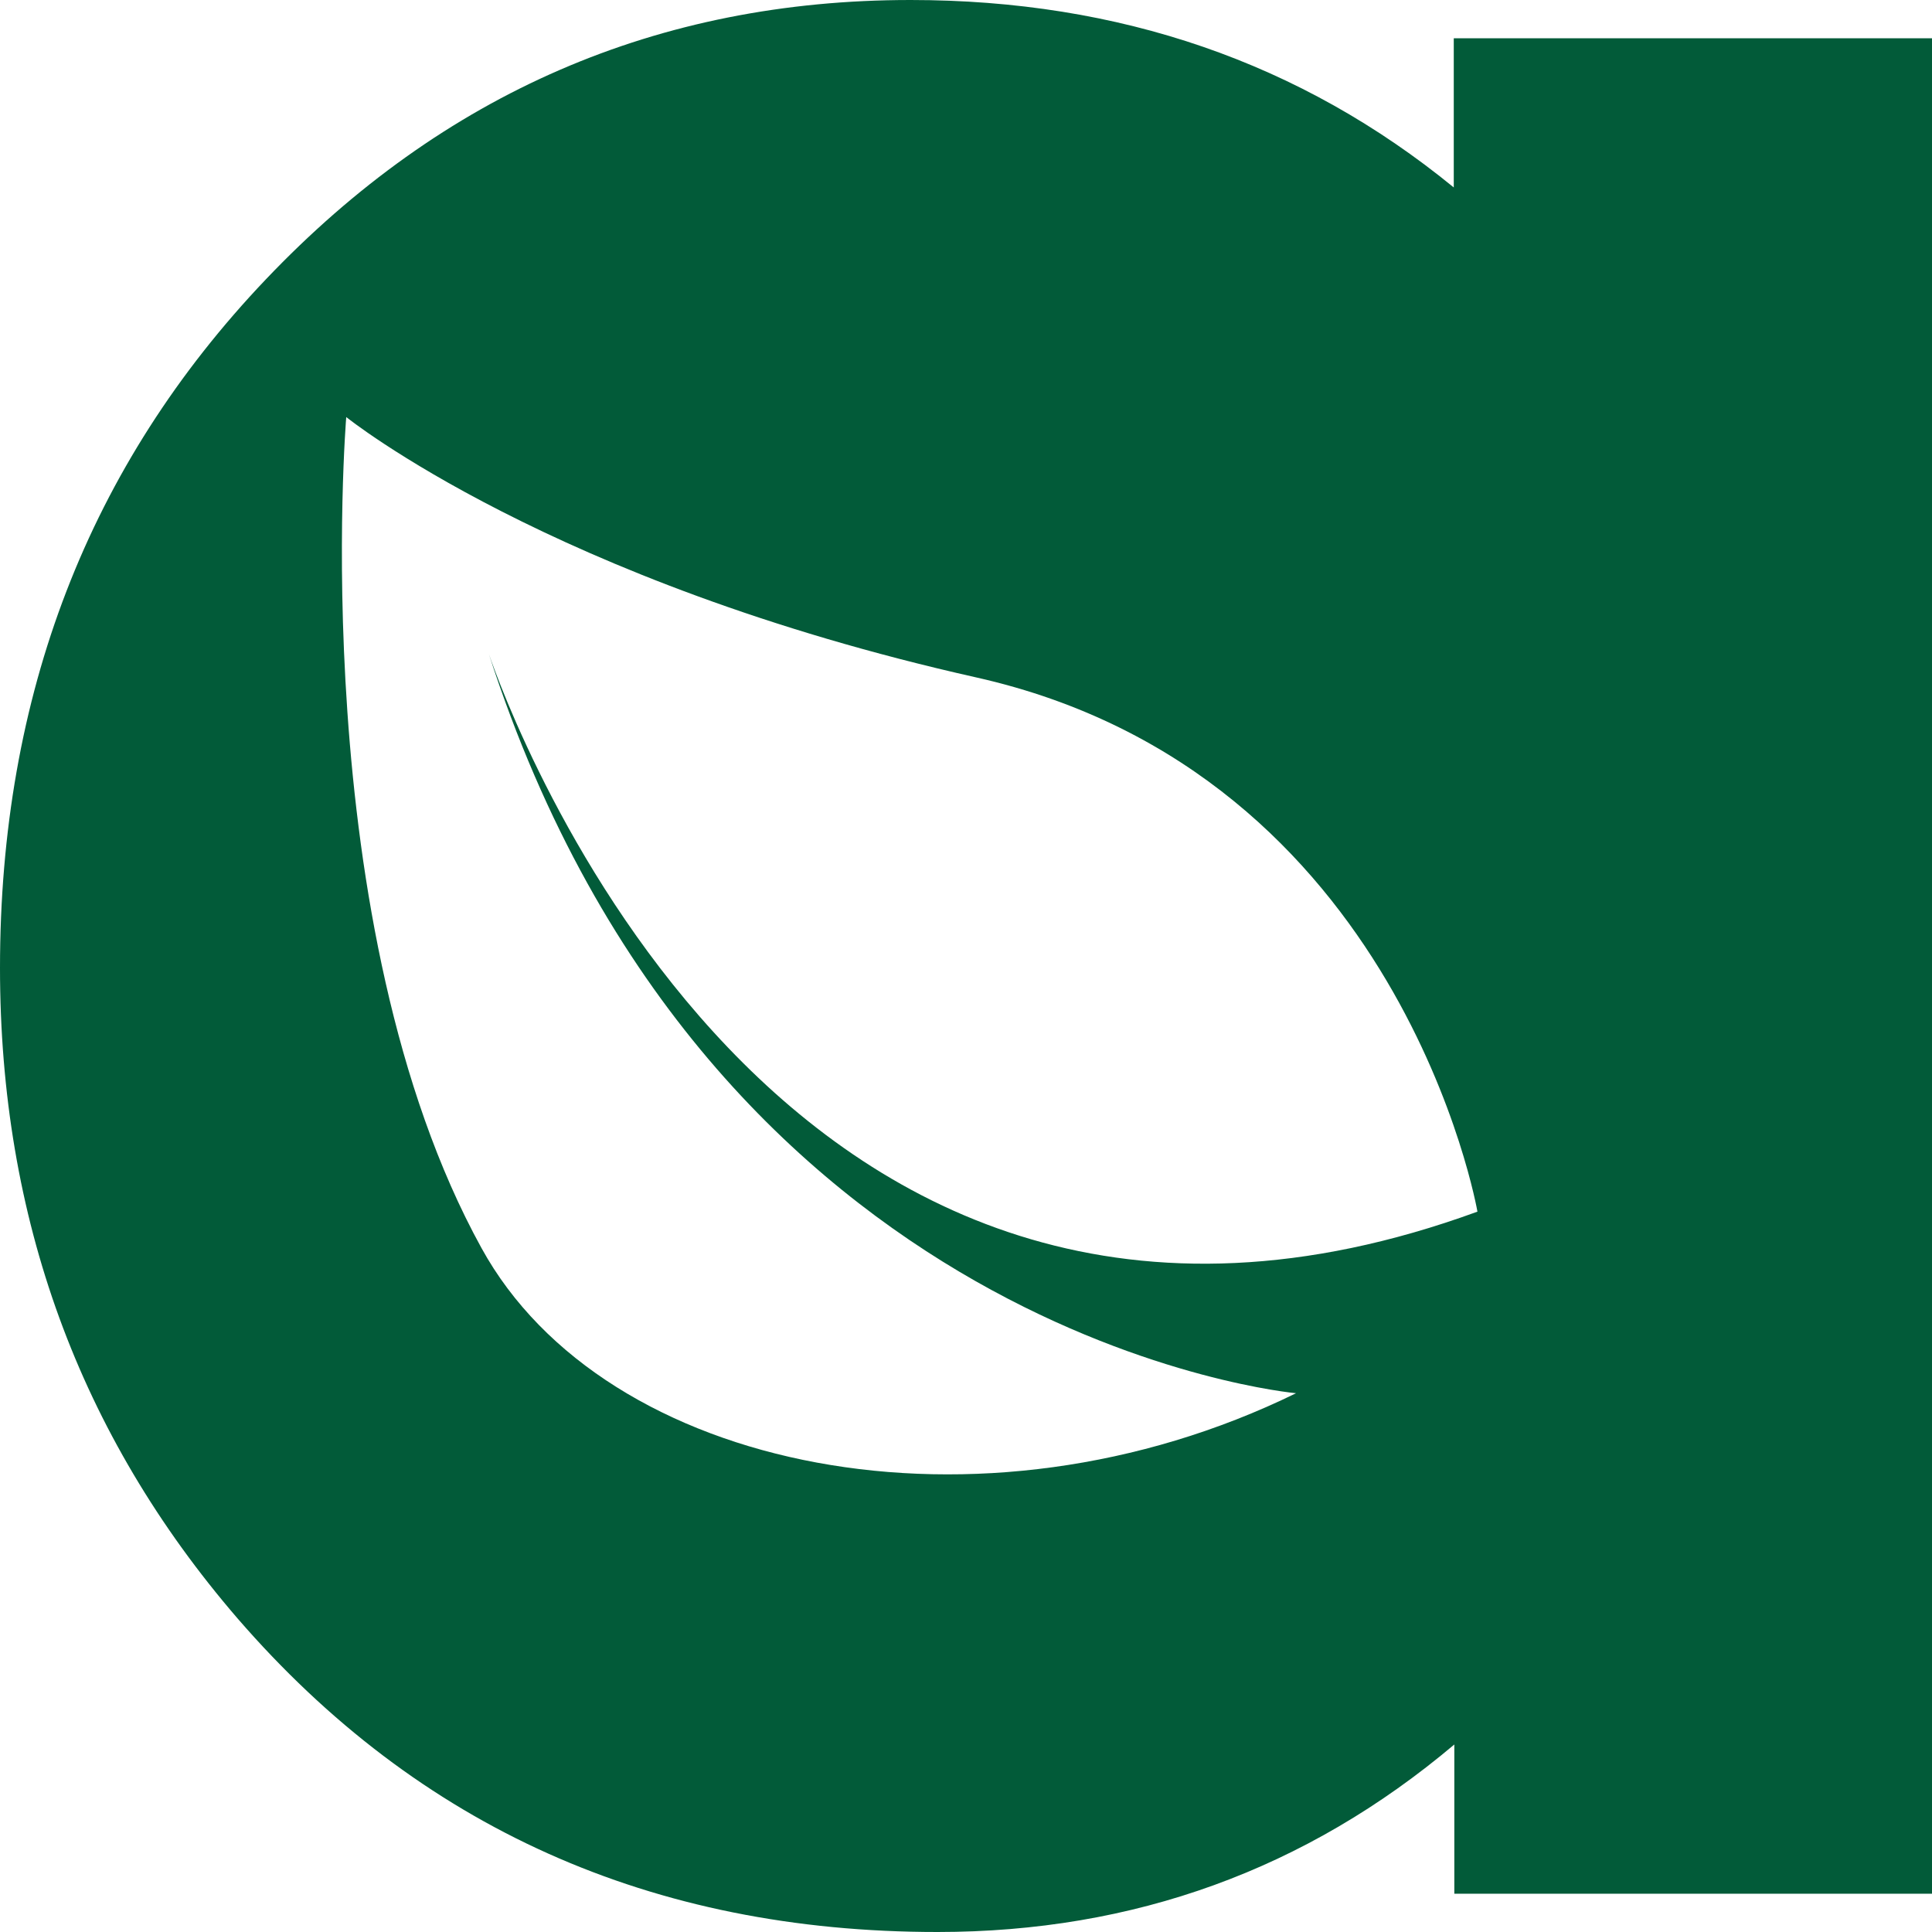
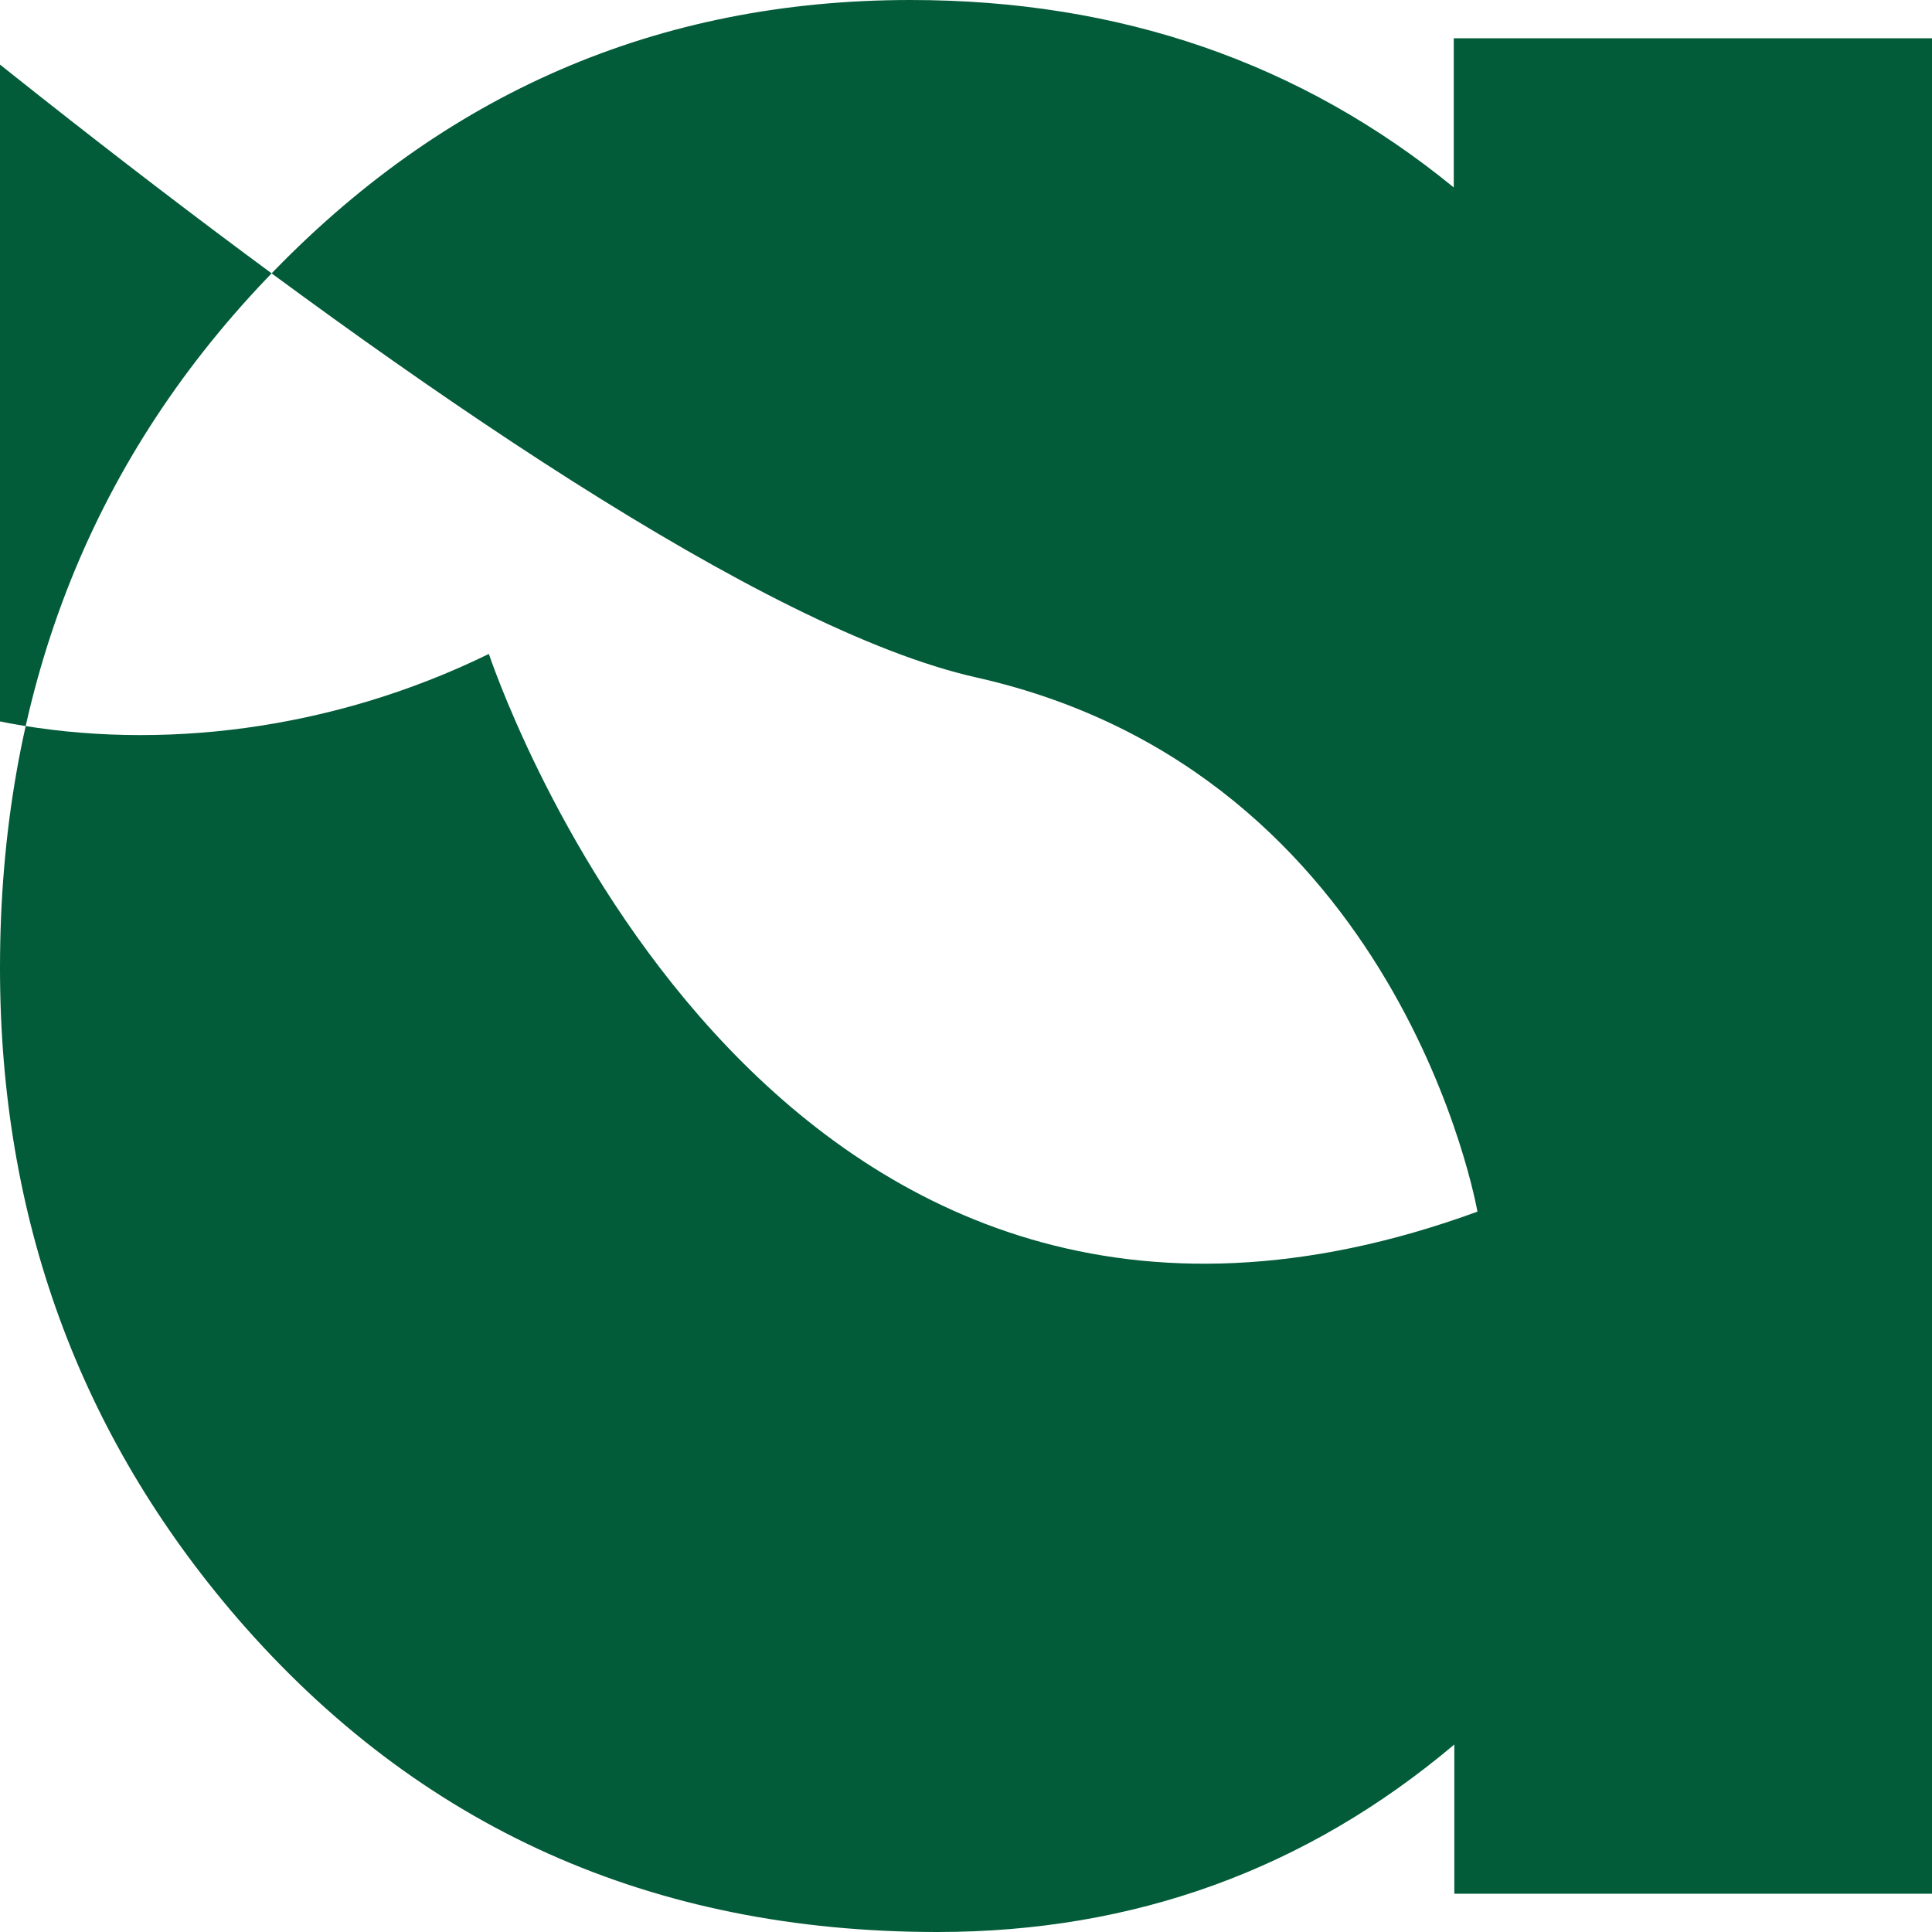
<svg xmlns="http://www.w3.org/2000/svg" viewBox="0 0 276.65 276.65">
  <defs>
    <style>.cls-1{fill:#025b39;}</style>
  </defs>
  <title>A logo_1</title>
  <g id="Layer_2" data-name="Layer 2">
    <g id="Layer_1-2" data-name="Layer 1">
-       <path class="cls-1" d="M208.17,5.48V26.84Q175.31,0,130.38,0,76.14,0,38.07,40T0,138.6q0,53.68,34,93.13,38.89,44.93,100.25,44.92,42.18,0,74-26.85v21.37h68.48V5.48ZM70,93.64C101.75,192,185.59,199.5,185.59,199.5c-45.16,22.1-99,11.31-116.64-20.78-25.39-46.09-19.37-119-19.37-119S78.86,83.33,139.78,97s71.78,76.5,71.78,76.5C111.62,210,72.54,101,70,93.64Z" />
+       <path class="cls-1" d="M208.17,5.48V26.84Q175.31,0,130.38,0,76.14,0,38.07,40T0,138.6q0,53.68,34,93.13,38.89,44.93,100.25,44.92,42.18,0,74-26.85v21.37h68.48V5.48ZM70,93.64c-45.16,22.1-99,11.31-116.64-20.78-25.39-46.09-19.37-119-19.37-119S78.86,83.33,139.78,97s71.78,76.5,71.78,76.5C111.62,210,72.54,101,70,93.64Z" />
    </g>
  </g>
</svg>